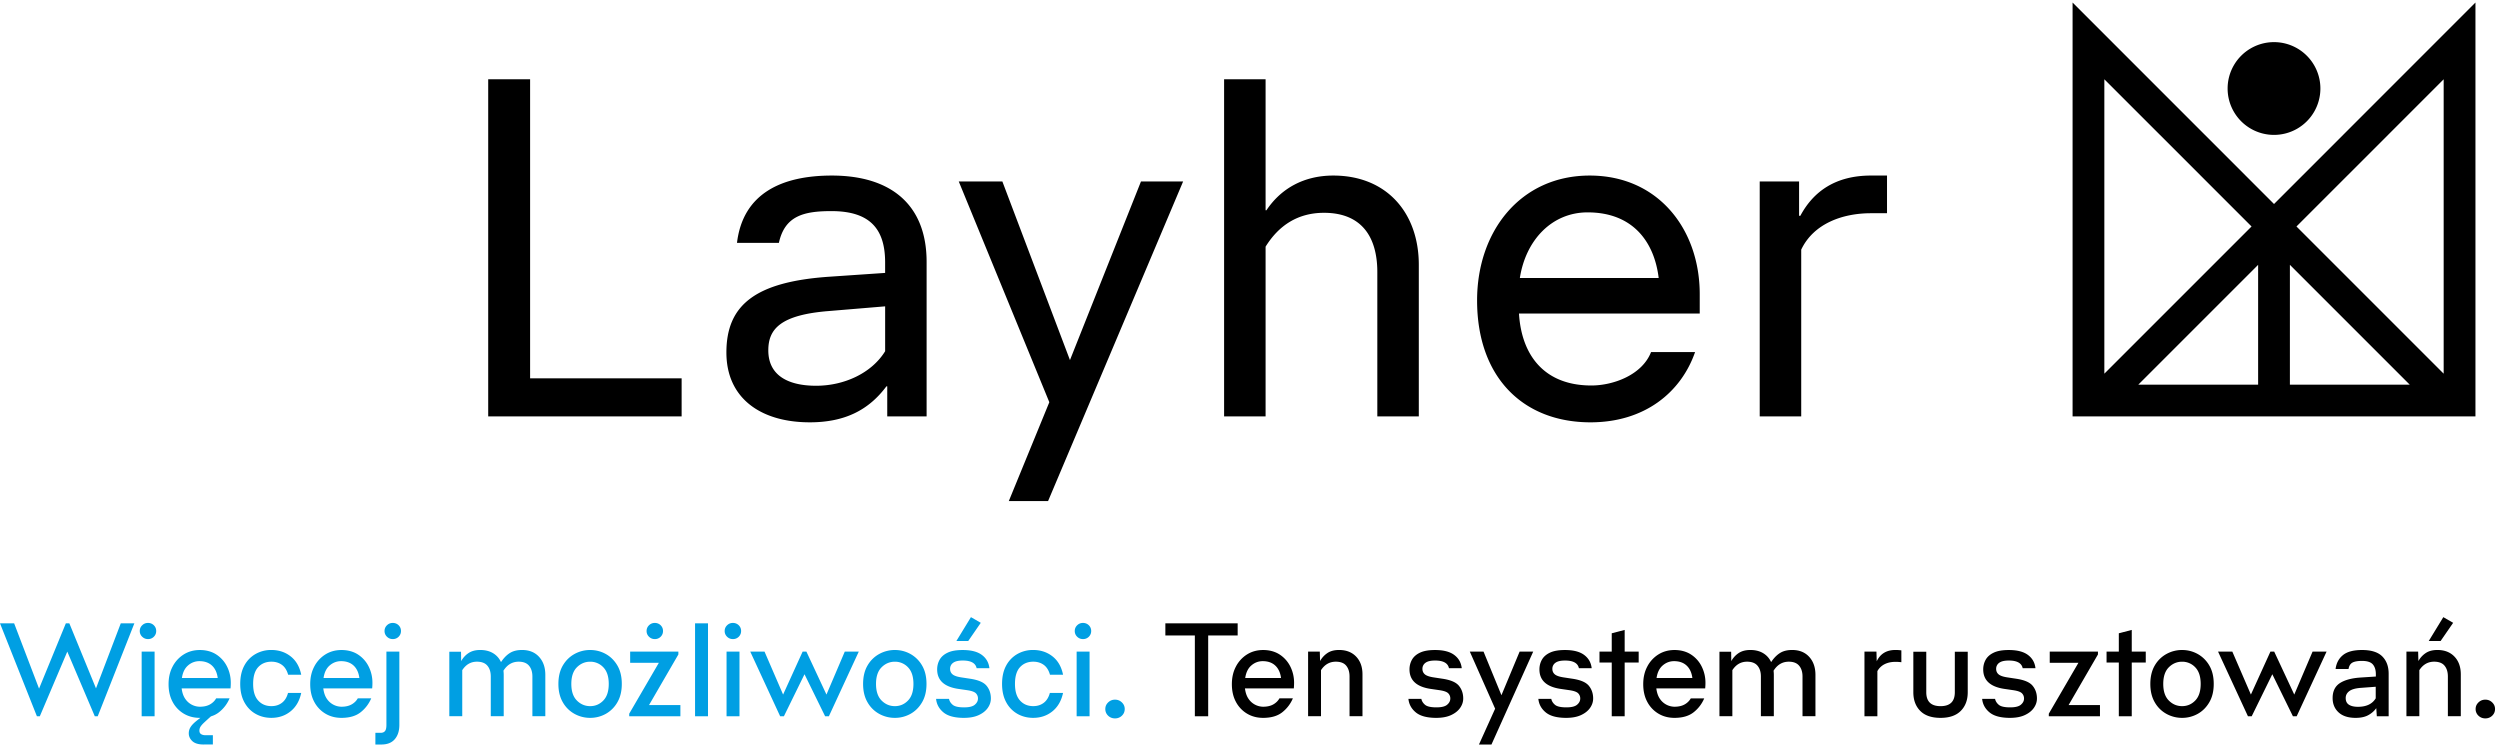
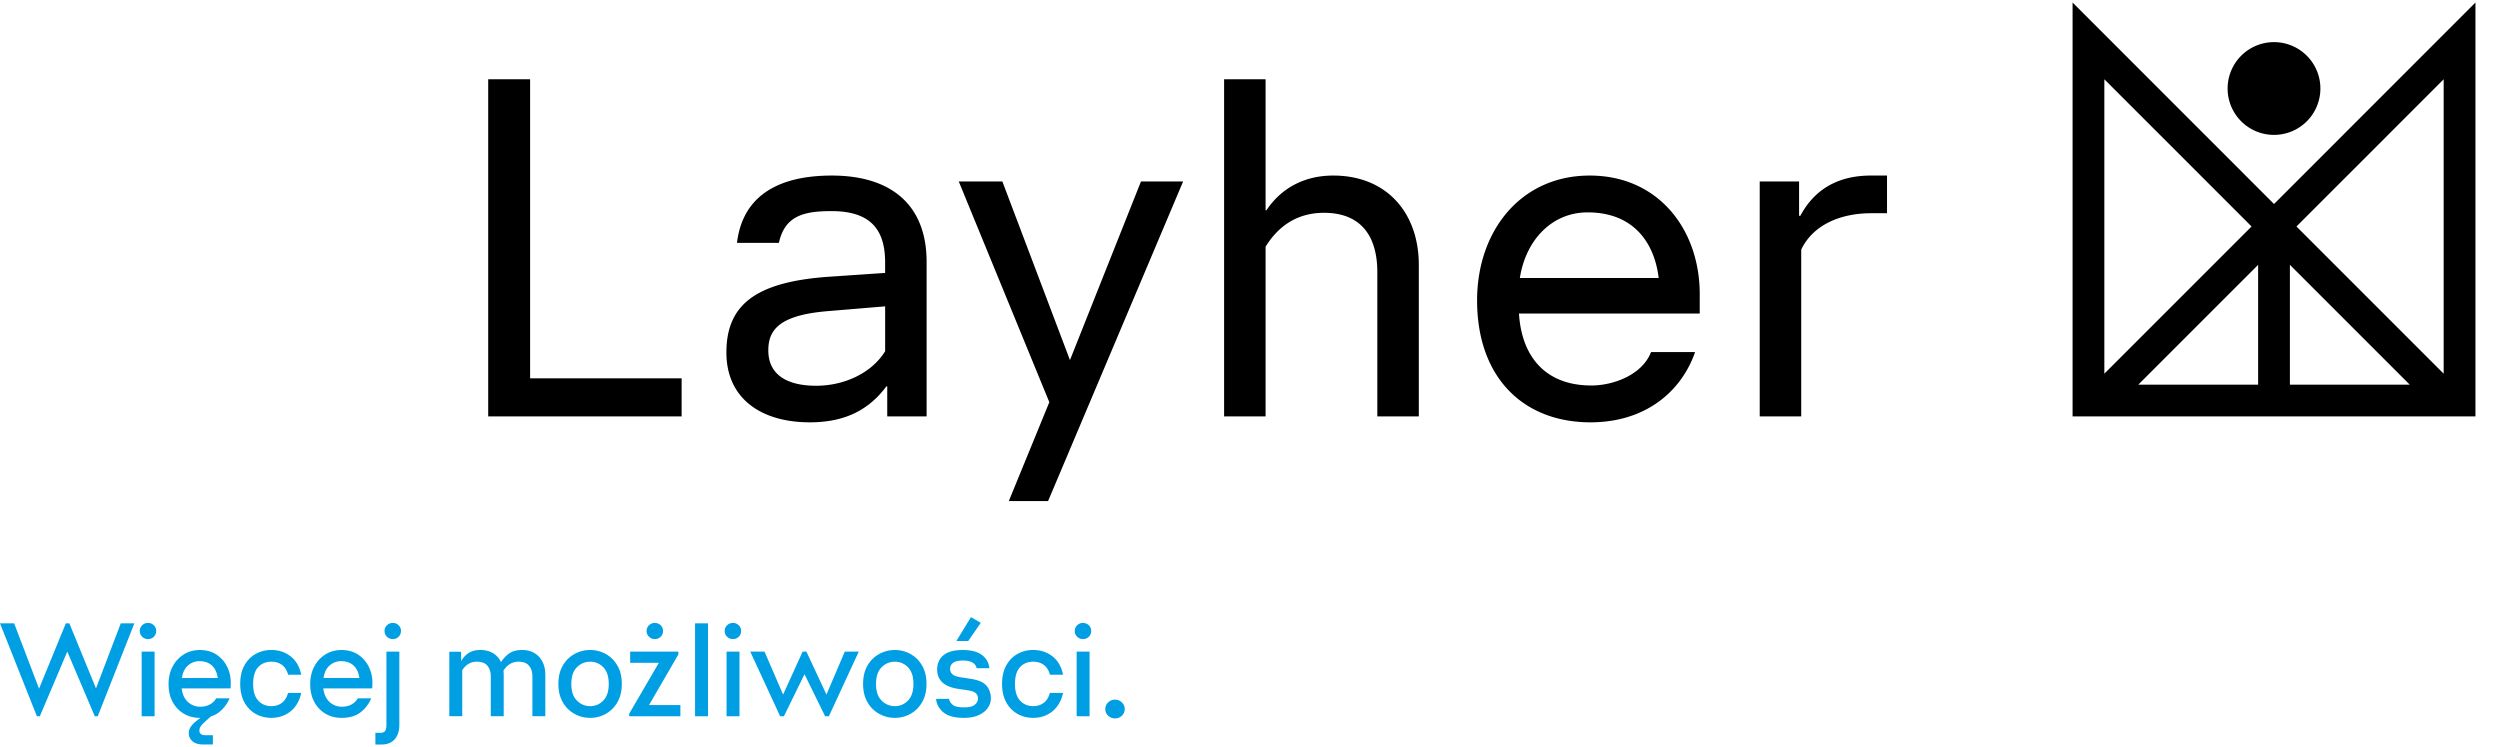
<svg xmlns="http://www.w3.org/2000/svg" width="338" height="101" fill="none">
  <path d="M313.717 11.967a6.271 6.271 0 11-12.543 0 6.271 6.271 0 0112.543 0zM334.681.342v55.955h-54.468V.342l27.235 27.24L334.681.342zm-50.174 50.18L304.41 30.62l-19.903-19.902v39.804zm20.791-14.716l-16.201 16.2h16.201v-16.2zm20.496 16.199l-16.201-16.202v16.202h16.201zm4.59-41.287L310.482 30.62l19.902 19.902V10.718zM205.485 37.583c.801-5.15 4.35-8.87 9.155-8.87 6.238 0 9.041 4.12 9.614 8.87h-18.769zM103.876 47.37c0-2.861 1.603-4.807 8.241-5.322l7.555-.63v6.066c-1.832 2.976-5.551 4.67-9.328 4.67-3.777 0-6.468-1.38-6.468-4.784zm134.041 8.927h5.608V33.75c1.659-3.49 5.533-4.921 9.424-4.921h2.176v-5.094h-2.176c-4.749 0-7.765 2.118-9.54 5.437h-.173v-4.635h-5.322v31.76h.003zm-22.876.801c7.326 0 12.247-4.063 14.135-9.5h-5.952c-1.202 3.09-5.093 4.52-8.069 4.52-6.296 0-9.442-4.005-9.787-9.728h24.437v-2.63c0-8.699-5.551-16.025-14.878-16.025-9.328 0-15.223 7.496-15.223 16.882 0 10.358 6.182 16.481 15.337 16.481zm-49.542-.801h5.609V33.349c1.773-2.861 4.35-4.578 7.896-4.578 5.094 0 7.21 3.262 7.21 8.01v19.516h5.609V35.81c0-7.04-4.351-12.075-11.56-12.075-4.006 0-7.096 1.774-9.041 4.693h-.114v-17.71h-5.609v45.579zm-56.015.801c4.807 0 8.011-1.717 10.358-4.865h.114v4.064h5.322V35.409c0-7.668-4.749-11.674-12.818-11.674-6.753 0-12.017 2.403-12.818 9.1h5.664c.802-3.663 3.377-4.293 7.096-4.293 5.093 0 7.267 2.289 7.267 6.925v1.431l-7.554.515c-10.015.688-13.906 3.833-13.906 10.244 0 6.18 4.637 9.441 11.275 9.441zm-43.48-.801h26.153v-5.15H71.67v-40.43h-5.665v45.58h-.002zm70.388 11.445h5.309l18.256-43.205h-5.698l-9.6 24.147-9.138-24.147h-5.895l12.243 29.84-5.477 13.365z" fill="#000" />
  <path d="M4.988 96.836L0 84.275h1.912l3.368 8.828 3.622-8.828h.473l3.604 8.792 3.35-8.792h1.838l-4.953 12.56h-.4l-3.715-8.738-3.714 8.739h-.397zm15.02-10.432c-.305 0-.565-.105-.784-.318a1.035 1.035 0 01-.327-.774c0-.305.11-.562.327-.775.22-.213.479-.318.784-.318.304 0 .58.108.792.318.213.213.318.47.318.775 0 .304-.105.562-.318.774a1.075 1.075 0 01-.793.318zm-.856 10.432v-8.74h1.749v8.74h-1.749zm11.887-2.421a4.717 4.717 0 01-1.41 1.865c-.637.515-1.51.775-2.614.775-.812 0-1.538-.19-2.176-.573a4.052 4.052 0 01-1.502-1.592c-.365-.68-.546-1.475-.546-2.385 0-.908.18-1.692.546-2.384a4.213 4.213 0 011.502-1.639c.638-.4 1.368-.6 2.194-.6.827 0 1.606.206 2.23.618a4.093 4.093 0 011.438 1.63c.334.674.501 1.404.501 2.194a7.133 7.133 0 01-.035.748h-6.608c.074.582.238 1.057.493 1.42a2.403 2.403 0 001.968 1.057c.546 0 1-.104 1.366-.31.365-.206.642-.479.837-.82h1.816v-.004zm-4.077-5.026a2.29 2.29 0 00-1.53.573c-.45.383-.727.95-.837 1.702h4.843c-.096-.728-.358-1.29-.784-1.684-.425-.392-.99-.591-1.692-.591zm.582 11.269c-.703 0-1.216-.153-1.538-.455-.323-.304-.484-.656-.484-1.057 0-.304.078-.582.237-.837.157-.255.417-.528.775-.82.358-.29.84-.642 1.447-1.056l.582.382a44.78 44.78 0 00-.974.883c-.238.224-.401.416-.493.573a.991.991 0 00-.137.51c0 .22.077.376.229.473.152.096.343.145.573.145h1.019v1.256h-1.236v.003zm13.181-6.973c-.23 1.068-.71 1.897-1.438 2.486-.727.589-1.596.882-2.603.882-.777 0-1.485-.18-2.12-.537-.639-.359-1.145-.88-1.521-1.566-.376-.685-.564-1.513-.564-2.485s.188-1.813.564-2.494a3.898 3.898 0 011.52-1.556 4.252 4.252 0 012.12-.538c1.008 0 1.88.29 2.613.865.735.577 1.212 1.406 1.429 2.485h-1.767c-.17-.607-.452-1.052-.846-1.339-.394-.284-.864-.428-1.41-.428-.742 0-1.34.247-1.794.737-.455.493-.683 1.247-.683 2.266s.228 1.744.683 2.248c.455.504 1.052.757 1.794.757.546 0 1.016-.148 1.41-.446.394-.298.67-.743.828-1.339h1.785v.002zm9.465.73a4.716 4.716 0 01-1.411 1.865c-.636.515-1.51.775-2.613.775-.813 0-1.538-.19-2.177-.573a4.052 4.052 0 01-1.502-1.592c-.365-.68-.546-1.475-.546-2.385 0-.908.181-1.692.546-2.384a4.213 4.213 0 011.502-1.639c.639-.4 1.368-.6 2.195-.6.826 0 1.605.206 2.23.618a4.094 4.094 0 011.437 1.63 4.87 4.87 0 01.502 2.194 7.13 7.13 0 01-.036.748h-6.608c.074.582.238 1.057.493 1.42a2.404 2.404 0 001.968 1.057c.546 0 1-.104 1.366-.31.365-.206.642-.479.837-.82h1.816v-.004zm-4.078-5.026c-.571 0-1.081.19-1.53.573-.45.383-.727.95-.837 1.702h4.843c-.096-.728-.358-1.29-.784-1.684-.425-.392-.99-.591-1.692-.591zm5.461 11.269h-.82v-1.583h.728c.255 0 .445-.079.573-.238.128-.159.19-.43.19-.82v-9.92h1.749v9.92c0 .802-.206 1.443-.618 1.922-.412.479-1.012.719-1.802.719zm1.529-14.254c-.305 0-.564-.105-.784-.318a1.035 1.035 0 01-.327-.774c0-.305.11-.562.327-.775.22-.213.48-.318.784-.318.304 0 .58.108.793.318.212.213.317.47.317.775 0 .304-.107.562-.318.774a1.075 1.075 0 01-.792.318zm7.646 10.432v-8.721h1.583l.018 1.274a3.053 3.053 0 011.01-1.102c.418-.273.942-.41 1.574-.41.667 0 1.24.144 1.72.428.478.284.839.69 1.083 1.211.351-.532.745-.94 1.184-1.22.437-.28.99-.419 1.657-.419.972 0 1.738.31 2.304.93.567.62.846 1.433.846 2.438v5.588H71.98v-5.37c0-.608-.153-1.093-.455-1.456-.304-.365-.77-.547-1.401-.547-.862 0-1.547.408-2.058 1.22a4.502 4.502 0 01.036.565v5.588h-1.749v-5.37c0-.608-.152-1.093-.454-1.456-.305-.365-.777-.547-1.42-.547-.826 0-1.486.383-1.983 1.147v6.226h-1.747v.003zm19.042.219a4.33 4.33 0 01-2.11-.537 4.07 4.07 0 01-1.584-1.565c-.4-.685-.6-1.514-.6-2.486 0-.971.2-1.813.6-2.494.4-.68.93-1.198 1.583-1.556a4.336 4.336 0 012.111-.537c.753 0 1.453.179 2.103.537.65.358 1.173.878 1.574 1.556.4.68.6 1.511.6 2.494 0 .983-.2 1.8-.6 2.486a4.113 4.113 0 01-1.574 1.565c-.65.358-1.35.537-2.103.537zm0-1.585c.692 0 1.283-.25 1.776-.757.492-.504.737-1.254.737-2.248 0-.994-.247-1.744-.737-2.248a2.392 2.392 0 00-1.776-.754c-.691 0-1.29.253-1.793.754-.504.504-.754 1.254-.754 2.248 0 .994.25 1.744.754 2.248.504.506 1.102.757 1.793.757zm5.28 1.366v-.345l4.006-6.88h-3.878v-1.512h6.518v.383l-3.97 6.845h4.243v1.51H85.07v-.001zm3.46-10.432c-.305 0-.565-.105-.784-.318a1.035 1.035 0 01-.327-.774c0-.305.11-.562.327-.775.22-.213.479-.318.784-.318.304 0 .58.108.792.318.213.213.318.47.318.775 0 .304-.105.562-.318.774a1.078 1.078 0 01-.793.318zm5.442 10.432V84.275h1.749v12.56h-1.749zm5.114-10.432c-.304 0-.564-.105-.783-.318a1.035 1.035 0 01-.327-.774c0-.305.11-.562.327-.775.22-.213.479-.318.783-.318.305 0 .58.108.793.318.213.213.318.47.318.775 0 .304-.108.562-.318.774a1.075 1.075 0 01-.793.318zm-.855 10.432v-8.74h1.749v8.74h-1.75zm7.245 0l-4.041-8.74h1.93l2.512 5.809 2.64-5.808h.51l2.712 5.808 2.476-5.808h1.894l-4.041 8.739h-.511l-2.785-5.68-2.785 5.68h-.511zm15.51.219a4.338 4.338 0 01-2.112-.537 4.074 4.074 0 01-1.583-1.565c-.401-.685-.6-1.514-.6-2.486 0-.971.199-1.813.6-2.494a4.109 4.109 0 011.583-1.556 4.336 4.336 0 012.112-.537c.752 0 1.453.179 2.102.537a4.137 4.137 0 011.574 1.556c.401.68.6 1.511.6 2.494 0 .983-.199 1.8-.6 2.486-.401.685-.925 1.206-1.574 1.565a4.27 4.27 0 01-2.102.537zm0-1.585c.691 0 1.282-.25 1.775-.757.493-.504.737-1.254.737-2.248 0-.994-.247-1.744-.737-2.248a2.393 2.393 0 00-1.775-.754c-.692 0-1.29.253-1.794.754-.504.504-.754 1.254-.754 2.248 0 .994.25 1.744.754 2.248.504.504 1.104.757 1.794.757zm9.341 1.585c-1.25 0-2.172-.246-2.768-.737-.595-.492-.929-1.101-1-1.829h1.748c.061.305.229.571.502.802.273.23.786.345 1.538.345.692 0 1.178-.121 1.455-.365.28-.242.419-.515.419-.82a.966.966 0 00-.3-.736c-.199-.189-.605-.325-1.211-.41l-1.129-.164c-1.919-.28-2.877-1.16-2.877-2.64 0-.472.112-.91.336-1.31.224-.398.589-.718 1.093-.955.503-.238 1.18-.354 2.03-.354 1.129 0 1.991.222 2.586.665.596.443.934 1.041 1.019 1.793h-1.728c-.146-.692-.771-1.036-1.877-1.036-.595 0-1.027.103-1.3.309a.974.974 0 00-.41.82c0 .304.109.548.327.736.219.188.606.325 1.164.41l1.184.18c1.104.16 1.854.473 2.248.948.394.475.591 1.05.591 1.729 0 .45-.138.873-.418 1.273-.28.401-.69.726-1.229.974-.54.249-1.205.372-1.993.372zm.582-10.396h-1.603l1.966-3.221 1.33.765-1.693 2.456zm12.816 7.026c-.231 1.068-.71 1.897-1.438 2.486-.727.589-1.596.882-2.604.882-.777 0-1.484-.18-2.12-.537a3.908 3.908 0 01-1.52-1.566c-.376-.685-.564-1.513-.564-2.485s.188-1.813.564-2.494a3.898 3.898 0 011.52-1.556 4.25 4.25 0 012.12-.538c1.008 0 1.879.29 2.613.865.735.577 1.211 1.406 1.429 2.485h-1.767c-.17-.607-.452-1.052-.846-1.339-.394-.284-.864-.428-1.411-.428-.741 0-1.339.247-1.793.737-.455.493-.683 1.247-.683 2.266s.228 1.744.683 2.248c.454.504 1.052.757 1.793.757.547 0 1.017-.148 1.411-.446.394-.298.669-.743.828-1.339h1.785v.002zm2.693-7.281c-.304 0-.564-.105-.784-.318a1.036 1.036 0 01-.326-.774c0-.305.109-.562.326-.775.22-.213.48-.318.784-.318.305 0 .58.108.793.318.212.213.318.47.318.775 0 .304-.108.562-.318.774a1.076 1.076 0 01-.793.318zm-.855 10.432v-8.74h1.748v8.74h-1.748zm5.188.291c-.365 0-.674-.121-.93-.365a1.208 1.208 0 01-.383-.912c0-.34.128-.633.383-.882.256-.248.565-.374.93-.374.364 0 .673.126.929.374.255.249.383.544.383.882 0 .366-.128.668-.383.912a1.295 1.295 0 01-.929.365z" fill="#009FE3" />
-   <path d="M161.544 96.836V85.914h-3.987v-1.639h9.775v1.639h-3.985v10.922h-1.803zm13.253-2.421a4.72 4.72 0 01-1.411 1.865c-.635.515-1.509.775-2.612.775-.813 0-1.539-.19-2.177-.573a4.053 4.053 0 01-1.502-1.592c-.365-.68-.546-1.475-.546-2.385 0-.908.181-1.692.546-2.384a4.214 4.214 0 011.502-1.639c.638-.4 1.368-.6 2.194-.6.827 0 1.606.206 2.23.618a4.095 4.095 0 011.438 1.63c.333.674.501 1.404.501 2.194a8.824 8.824 0 01-.035.748h-6.608c.074.582.238 1.057.493 1.42a2.405 2.405 0 001.968 1.057c.546 0 1.001-.104 1.366-.31.365-.206.642-.479.837-.82h1.816v-.004zm-4.077-5.026c-.571 0-1.082.19-1.529.573-.45.383-.728.95-.838 1.702h4.843c-.096-.728-.358-1.29-.784-1.684-.423-.392-.987-.591-1.692-.591zm6.135 7.447v-8.74h1.583l.036 1.275c.255-.448.589-.81 1.001-1.084.412-.273.933-.41 1.565-.41.971 0 1.742.3 2.313.9.57.6.855 1.4.855 2.394v5.662h-1.749v-5.37c0-.608-.15-1.093-.445-1.456-.298-.365-.768-.547-1.411-.547-.837 0-1.505.383-2.002 1.147v6.226h-1.746v.003zm17.332.219c-1.249 0-2.172-.246-2.767-.737-.596-.492-.93-1.101-1.001-1.829h1.748c.061.305.229.571.502.802.273.23.786.345 1.538.345.692 0 1.178-.121 1.455-.365.28-.242.419-.515.419-.82a.966.966 0 00-.3-.736c-.199-.189-.604-.325-1.211-.41l-1.129-.164c-1.918-.28-2.877-1.16-2.877-2.64 0-.472.112-.91.336-1.31.224-.398.589-.718 1.093-.955.503-.238 1.18-.354 2.03-.354 1.129 0 1.991.222 2.586.665.596.443.934 1.041 1.019 1.793H195.9c-.146-.692-.77-1.036-1.877-1.036-.595 0-1.027.103-1.3.309a.974.974 0 00-.41.82c0 .304.11.548.327.736.219.188.607.325 1.164.41l1.184.18c1.104.16 1.854.473 2.248.948.394.475.591 1.05.591 1.729 0 .45-.138.873-.418 1.273-.28.401-.69.726-1.229.974-.54.249-1.205.372-1.993.372zm5.769 3.603l2.186-4.843-3.424-7.718h1.856l2.421 5.897 2.458-5.897h1.838l-5.644 12.561h-1.691zm11.798-3.603c-1.25 0-2.172-.246-2.768-.737-.595-.492-.929-1.101-1-1.829h1.748c.061.305.229.571.502.802.273.23.786.345 1.538.345.692 0 1.178-.121 1.455-.365.28-.242.419-.515.419-.82a.966.966 0 00-.3-.736c-.199-.189-.605-.325-1.211-.41l-1.129-.164c-1.919-.28-2.877-1.16-2.877-2.64 0-.472.112-.91.336-1.31.224-.398.589-.718 1.093-.955.503-.238 1.18-.354 2.03-.354 1.129 0 1.991.222 2.586.665.596.443.934 1.041 1.019 1.793h-1.728c-.146-.692-.771-1.036-1.877-1.036-.595 0-1.027.103-1.3.309a.974.974 0 00-.41.82c0 .304.109.548.327.736.219.188.606.325 1.164.41l1.184.18c1.104.16 1.854.473 2.248.948.394.475.591 1.05.591 1.729 0 .45-.138.873-.418 1.273-.28.401-.69.726-1.23.974-.539.249-1.204.372-1.992.372zm6.153-.219v-7.264h-1.657v-1.475h1.657V85.62l1.748-.455v2.93h1.894v1.476h-1.894v7.264h-1.748zm12.506-2.421a4.709 4.709 0 01-1.41 1.865c-.636.515-1.509.775-2.613.775-.813 0-1.538-.19-2.176-.573a4.055 4.055 0 01-1.503-1.592c-.365-.68-.546-1.475-.546-2.385 0-.908.181-1.692.546-2.384a4.217 4.217 0 011.503-1.639c.638-.4 1.368-.6 2.194-.6.826 0 1.605.206 2.23.618a4.085 4.085 0 011.437 1.63 4.87 4.87 0 01.502 2.194c0 .121-.002.246-.009.374-.007.128-.016.25-.027.374h-6.607c.074.582.237 1.057.492 1.42a2.401 2.401 0 001.968 1.057c.547 0 1.001-.104 1.366-.31a2.17 2.17 0 00.838-.82h1.815v-.004zm-4.079-5.026c-.571 0-1.081.19-1.529.573-.45.383-.728.95-.838 1.702h4.843c-.096-.728-.358-1.29-.783-1.684-.423-.392-.988-.591-1.693-.591zm6.135 7.447v-8.721h1.583l.018 1.274a3.054 3.054 0 011.009-1.102c.419-.273.943-.41 1.574-.41.668 0 1.241.144 1.72.428.479.284.84.69 1.084 1.211.351-.532.745-.94 1.184-1.22.437-.28.99-.419 1.657-.419.972 0 1.737.31 2.304.93.566.62.846 1.433.846 2.438v5.588h-1.749v-5.37c0-.608-.152-1.093-.454-1.456-.305-.365-.77-.547-1.402-.547-.862 0-1.547.408-2.057 1.22a4.716 4.716 0 01.036.564v5.59h-1.749v-5.372c0-.607-.152-1.093-.455-1.455-.304-.365-.777-.547-1.419-.547-.826 0-1.487.383-1.984 1.147v6.226h-1.746v.003zm19.606 0v-8.74h1.621l.036 1.31c.486-1.018 1.33-1.529 2.53-1.529.28 0 .547.018.802.054v1.603a5.888 5.888 0 00-.784-.053c-.557 0-1.048.103-1.466.309a2.28 2.28 0 00-.992.947v6.099h-1.747zm10.286.219c-1.213 0-2.129-.316-2.749-.947-.62-.631-.929-1.469-.929-2.512v-5.479h1.749v5.479c0 1.25.642 1.876 1.929 1.876 1.288 0 1.931-.624 1.931-1.876v-5.479h1.746v5.479c0 1.043-.314 1.88-.938 2.512-.625.631-1.536.947-2.739.947zm9.393 0c-1.249 0-2.172-.246-2.767-.737-.596-.492-.93-1.101-1.001-1.829h1.748c.061.305.229.571.502.802.273.23.786.345 1.538.345.692 0 1.178-.121 1.456-.365.279-.242.418-.515.418-.82a.966.966 0 00-.3-.736c-.199-.189-.604-.325-1.211-.41l-1.129-.164c-1.918-.28-2.877-1.16-2.877-2.64 0-.472.112-.91.336-1.31.224-.398.589-.718 1.093-.955.504-.238 1.18-.354 2.031-.354 1.128 0 1.99.222 2.586.665.595.443.933 1.041 1.018 1.793h-1.728c-.146-.692-.77-1.036-1.876-1.036-.596 0-1.028.103-1.301.309a.977.977 0 00-.41.82c0 .304.11.548.327.736.219.188.607.325 1.164.41l1.185.18c1.103.16 1.853.473 2.248.948.394.475.591 1.05.591 1.729 0 .45-.139.873-.419 1.273-.28.401-.69.726-1.229.974-.54.249-1.203.372-1.993.372zm5.244-.219v-.345l4.005-6.88h-3.878v-1.512h6.518v.383l-3.97 6.845h4.243v1.51h-6.918v-.001zm9.466 0v-7.264h-1.657v-1.475h1.657V85.62l1.749-.455v2.93h1.894v1.476h-1.894v7.264h-1.749zm8.555.219a4.337 4.337 0 01-2.111-.537 4.074 4.074 0 01-1.583-1.565c-.401-.685-.6-1.514-.6-2.486 0-.971.199-1.813.6-2.494a4.109 4.109 0 011.583-1.556 4.335 4.335 0 012.111-.537c.753 0 1.454.179 2.103.537a4.137 4.137 0 011.574 1.556c.401.68.6 1.511.6 2.494 0 .983-.199 1.8-.6 2.486-.401.685-.925 1.206-1.574 1.565a4.281 4.281 0 01-2.103.537zm0-1.585c.692 0 1.283-.25 1.776-.757.493-.504.737-1.254.737-2.248 0-.994-.247-1.744-.737-2.248a2.394 2.394 0 00-1.776-.754c-.691 0-1.289.253-1.793.754-.504.504-.754 1.254-.754 2.248 0 .994.25 1.744.754 2.248.504.506 1.102.757 1.793.757zm8.902 1.366l-4.041-8.74h1.93l2.512 5.809 2.64-5.808h.51l2.712 5.808 2.476-5.808h1.894l-4.041 8.739h-.51l-2.786-5.68-2.785 5.68h-.511zm14.565.219c-1.008 0-1.778-.248-2.313-.746-.535-.496-.802-1.14-.802-1.93 0-.933.336-1.614 1.01-2.04.674-.425 1.635-.673 2.886-.745l1.948-.127v-.31c0-.57-.136-1.014-.41-1.33-.273-.315-.761-.472-1.464-.472-.582 0-1.014.076-1.292.229-.28.152-.454.44-.528.864h-1.749c.096-.788.428-1.413.992-1.876.564-.462 1.428-.692 2.595-.692 1.238 0 2.145.289 2.723.864.575.578.864 1.357.864 2.34v5.752h-1.601l-.074-1.093c-.291.4-.658.719-1.102.956-.443.237-1.005.356-1.683.356zm-1.348-2.678c0 .412.145.712.437.9.291.188.698.282 1.22.282 1.139 0 1.941-.382 2.402-1.146v-1.565l-1.948.146c-.741.049-1.278.194-1.612.436-.331.244-.499.56-.499.947zm8.211 2.459v-8.74h1.583l.035 1.275c.256-.448.589-.81 1.001-1.084.412-.273.934-.41 1.565-.41.972 0 1.742.3 2.313.9.571.6.855 1.4.855 2.394v5.662h-1.748v-5.37c0-.608-.15-1.093-.446-1.456-.298-.365-.768-.547-1.41-.547-.838 0-1.505.383-2.002 1.147v6.226h-1.746v.003zm4.623-10.177h-1.603l1.966-3.221 1.33.765-1.693 2.456zm6.045 10.468c-.365 0-.674-.121-.929-.365a1.208 1.208 0 01-.383-.912c0-.34.128-.633.383-.882.255-.248.564-.374.929-.374.365 0 .674.126.929.374.256.249.383.544.383.882 0 .366-.127.668-.383.912a1.298 1.298 0 01-.929.365z" fill="#000" />
</svg>